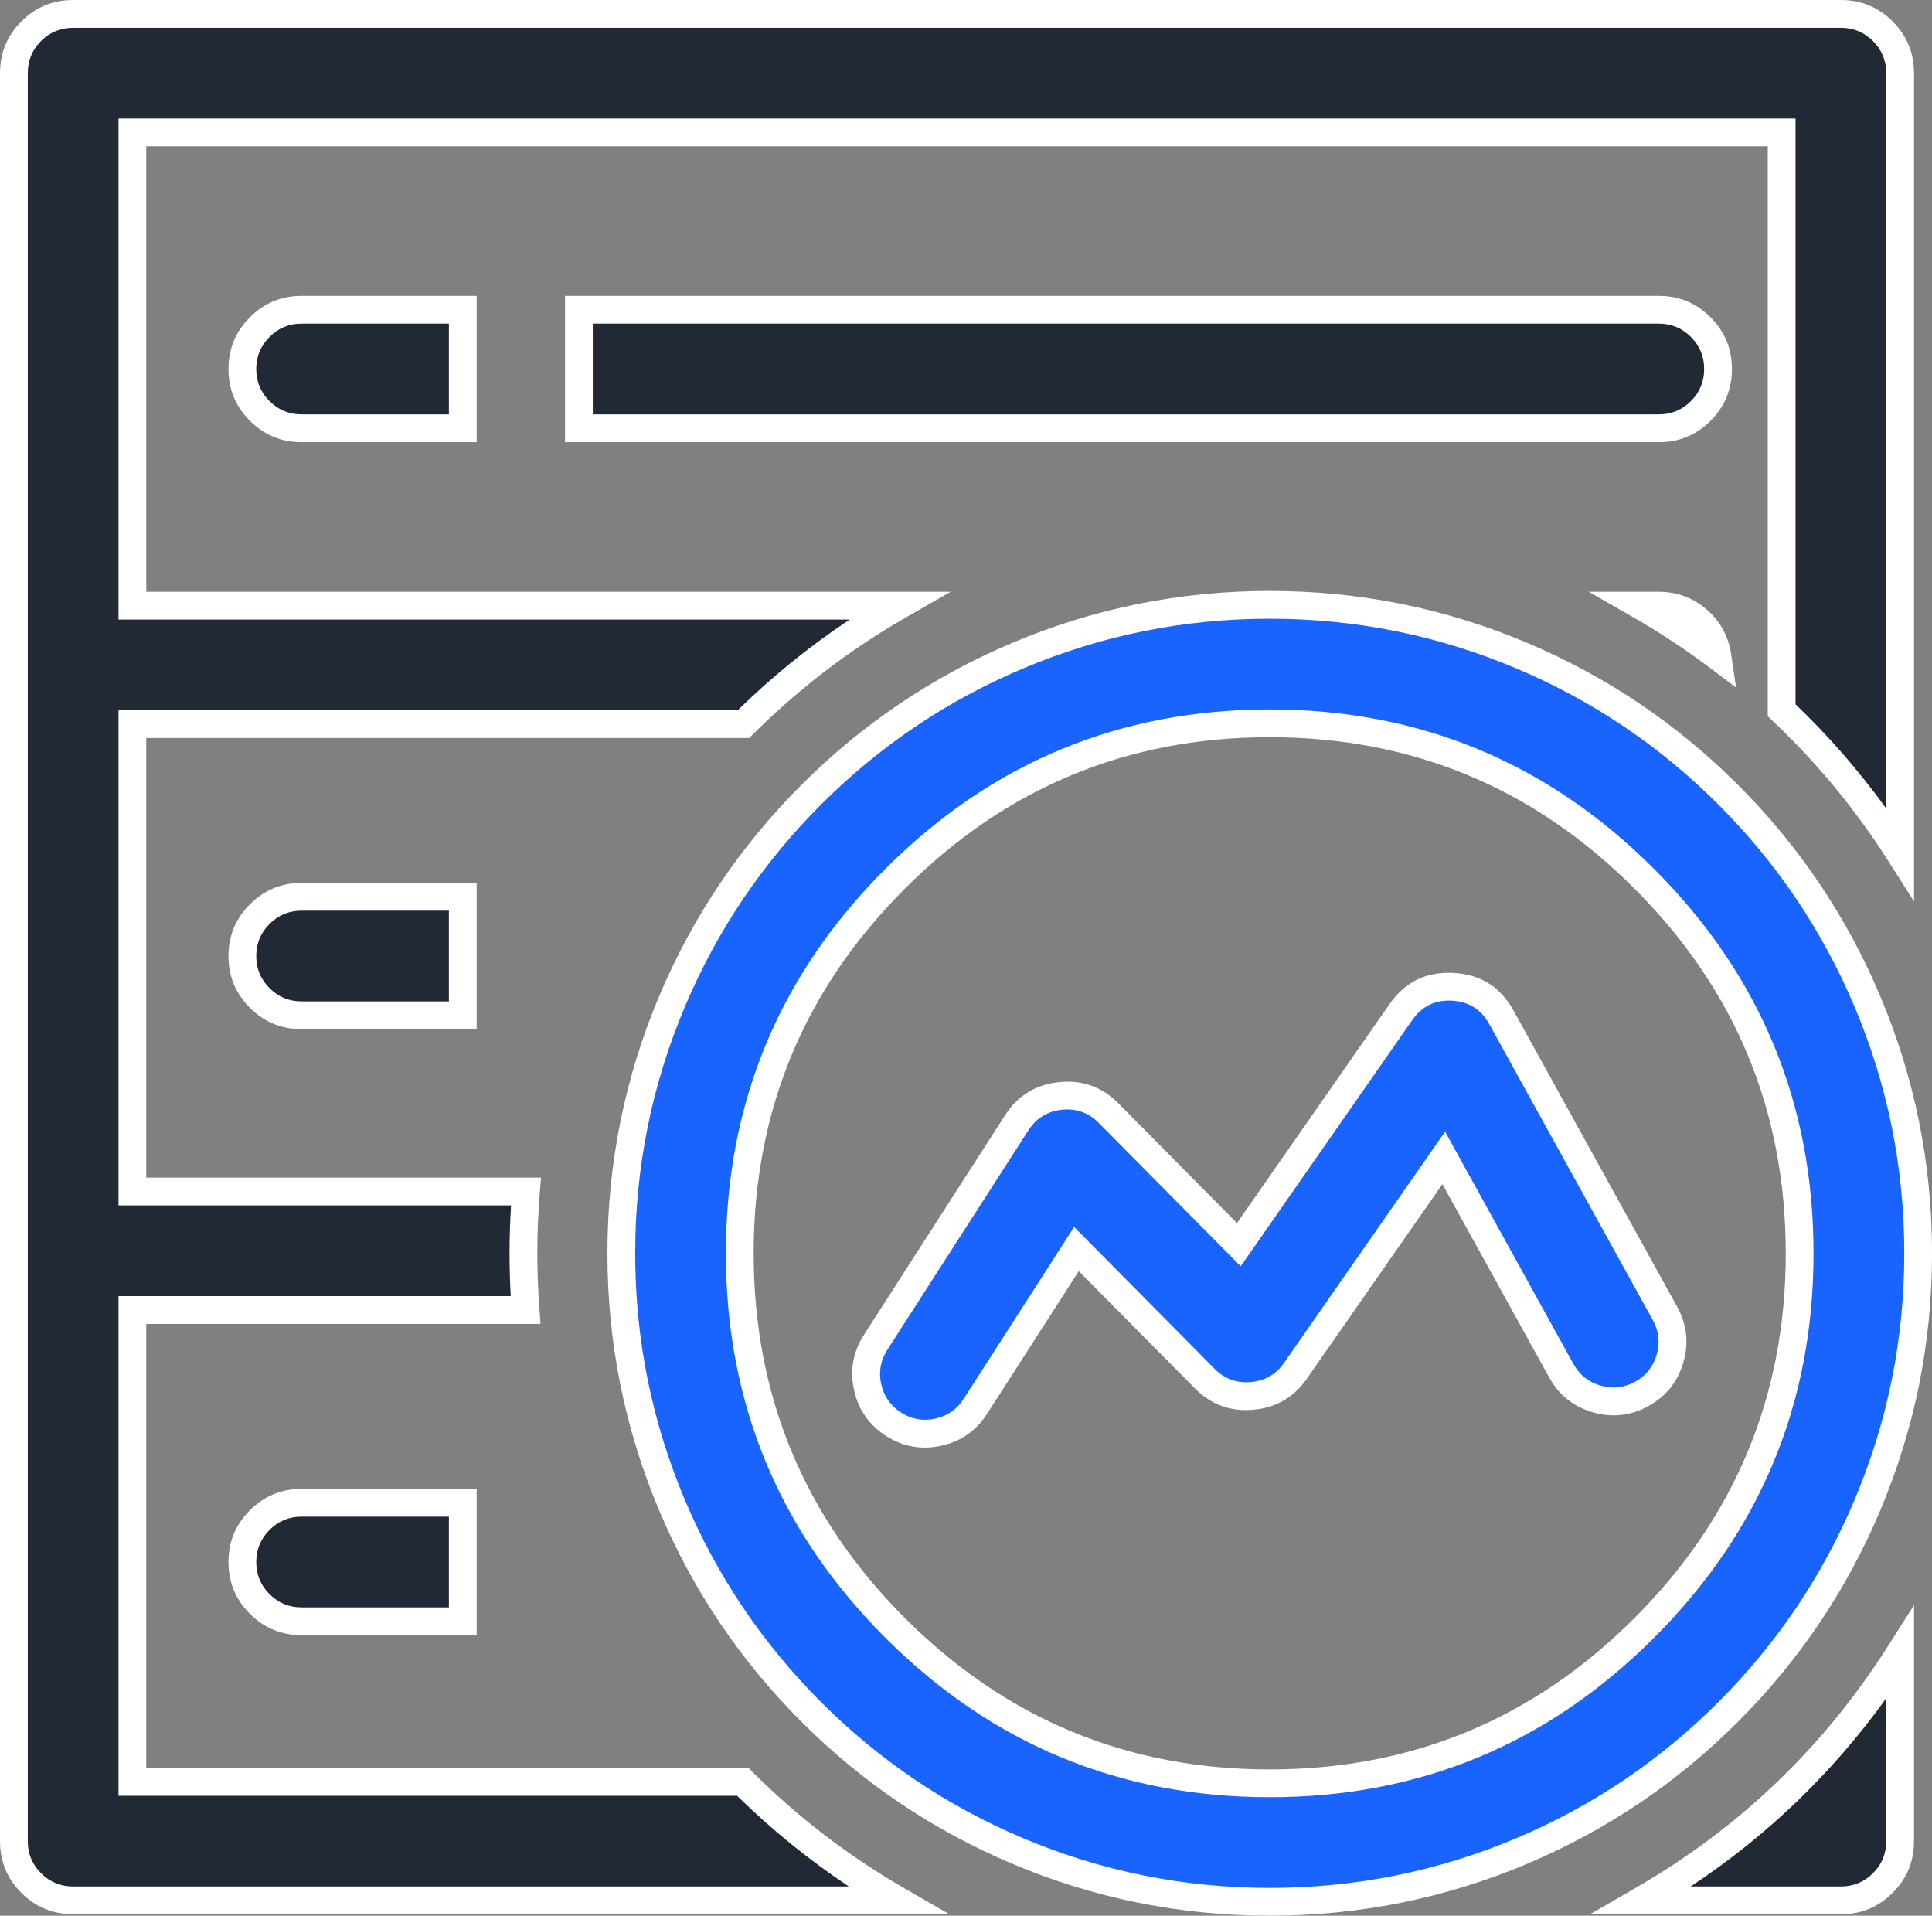
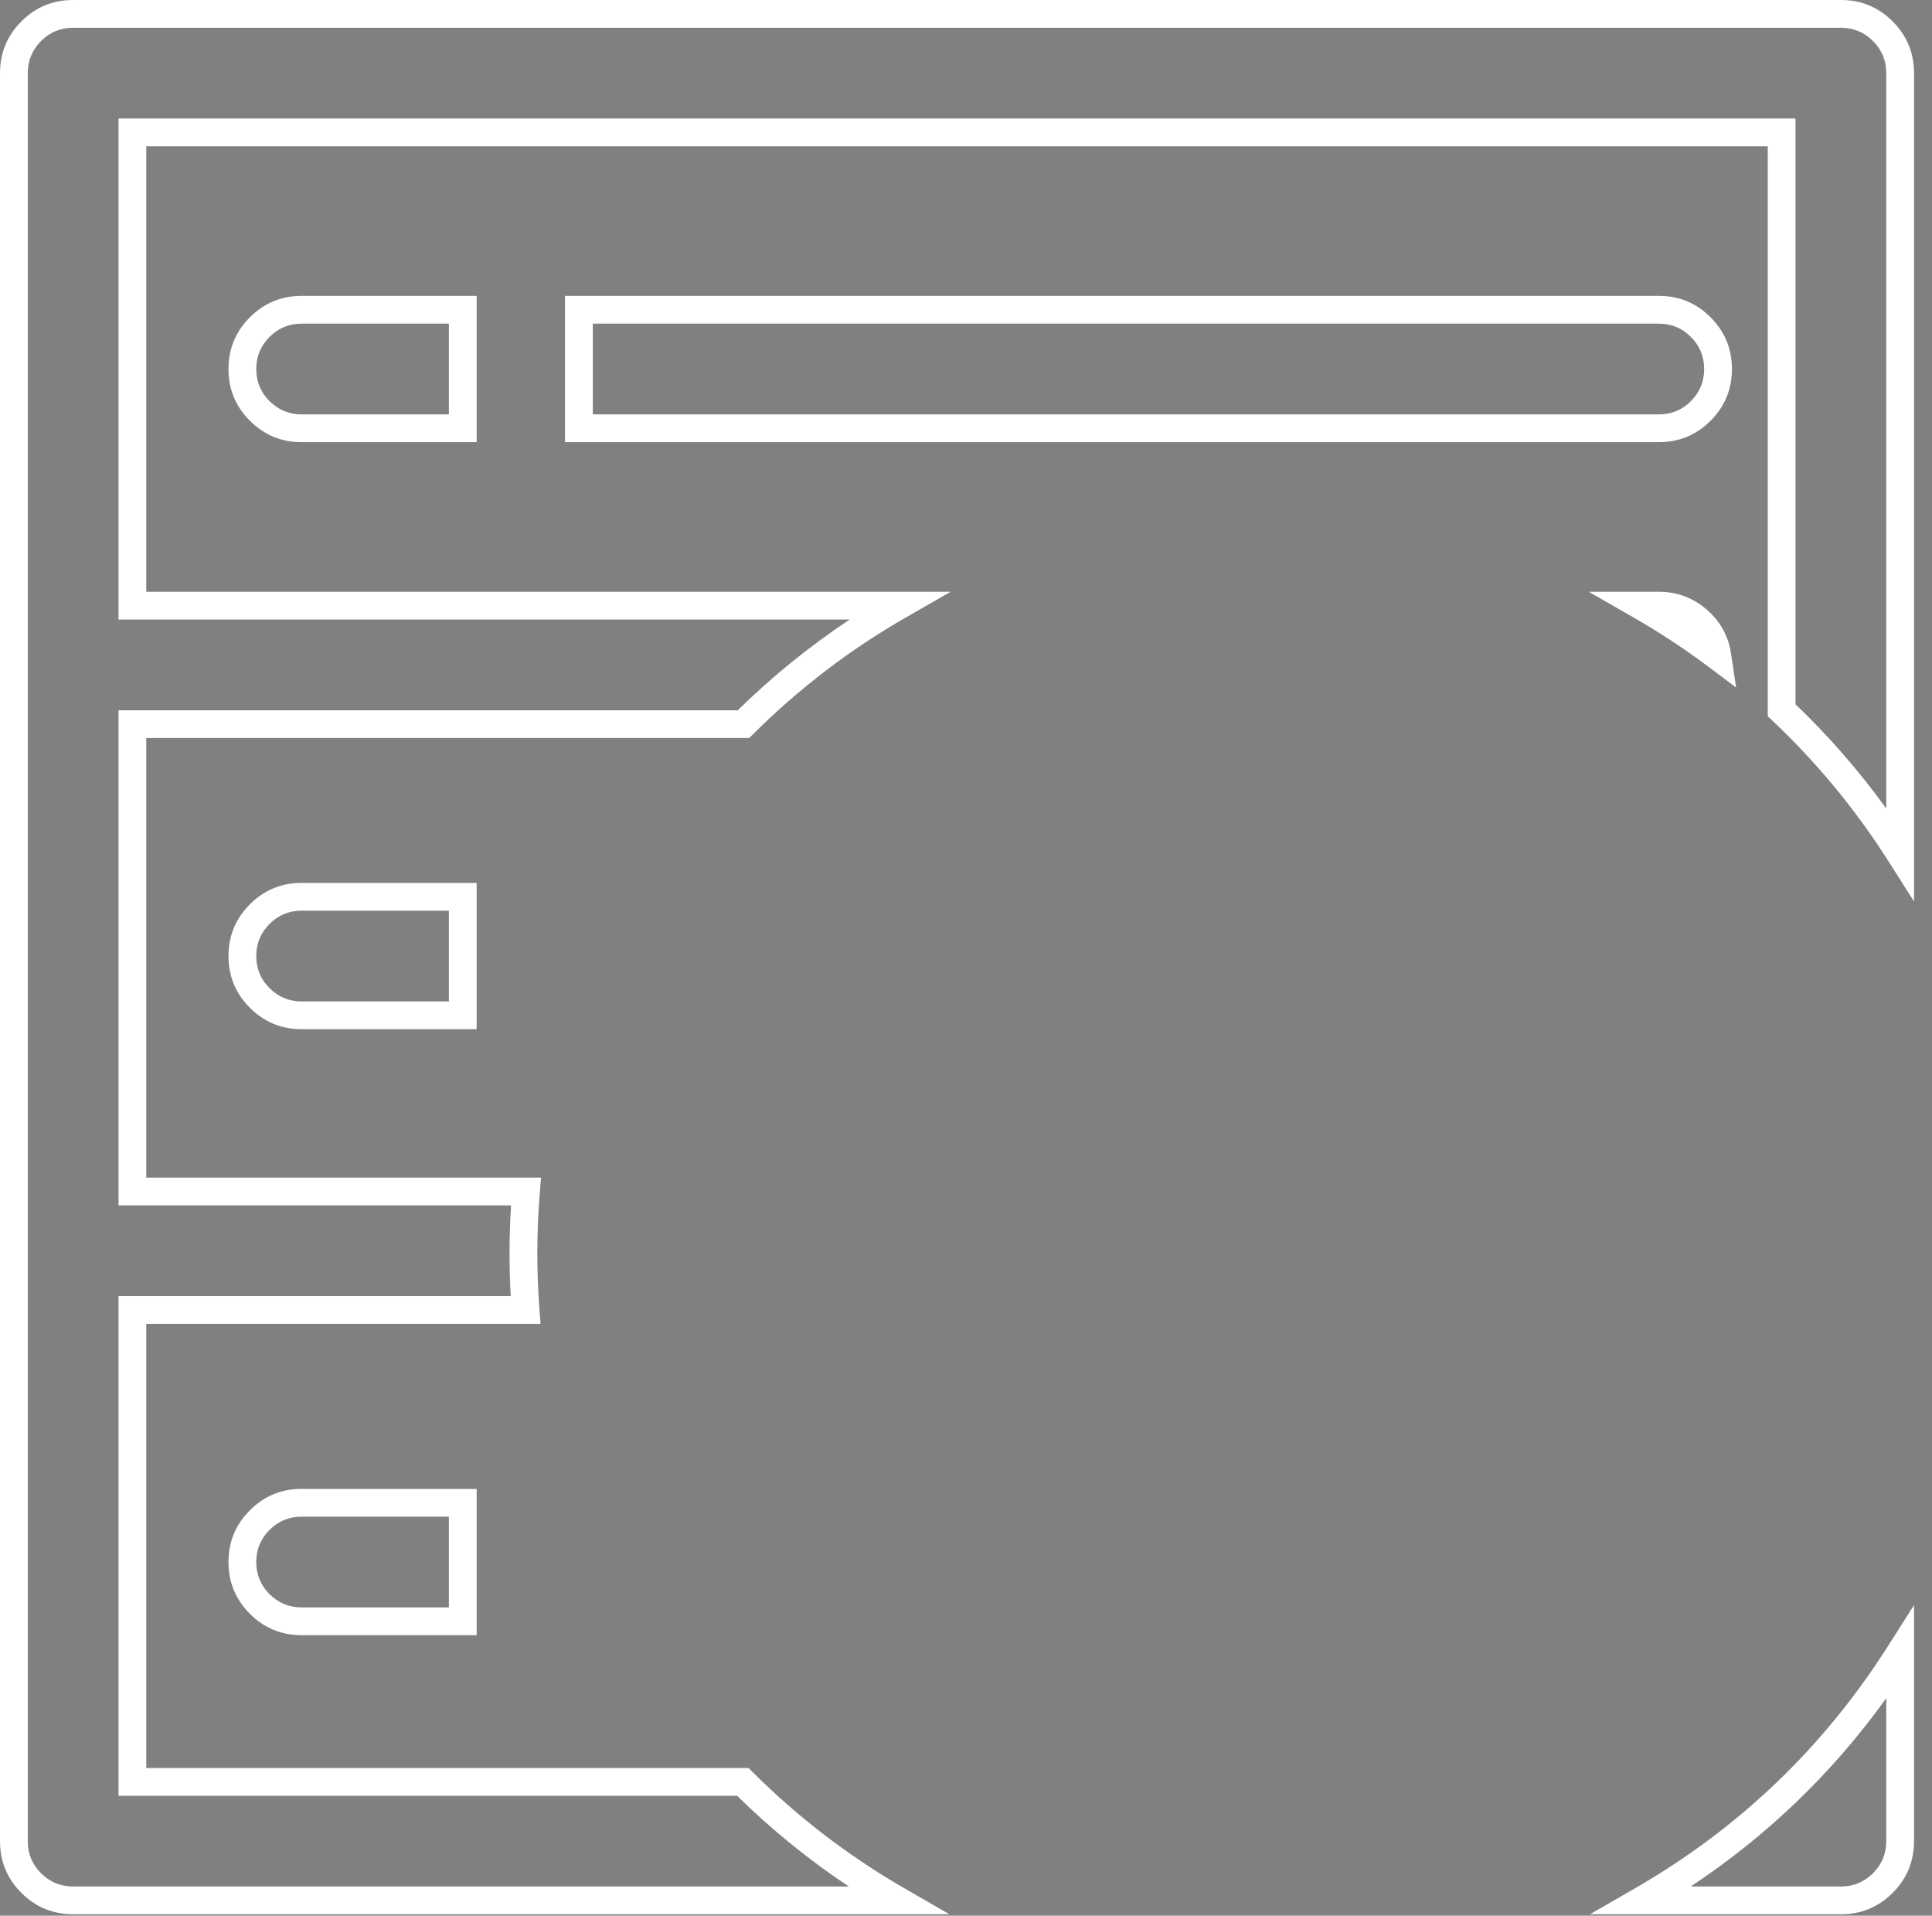
<svg xmlns="http://www.w3.org/2000/svg" fill="none" version="1.1" width="48.699" height="48.282" viewBox="0 0 48.699 48.282">
  <rect x="0" y="0" width="48.699" height="48.282" fill="#808080" stroke="none" />
  <g>
    <g>
-       <path d="M41.813,7.807L14.592,7.807L14.592,10.794L41.813,10.794C42.639,10.794,43.306,10.127,43.306,9.301C43.306,8.474,42.639,7.807,41.813,7.807ZM6.109,9.301C6.109,10.127,6.776,10.794,7.603,10.794L11.665,10.794L11.665,7.807L7.603,7.807C6.776,7.807,6.109,8.474,6.109,9.301ZM6.109,24.096C6.109,24.922,6.776,25.589,7.603,25.589L11.665,25.589L11.665,22.602L7.603,22.602C6.776,22.602,6.109,23.269,6.109,24.096ZM6.109,39.369C6.109,40.195,6.776,40.862,7.603,40.862L11.665,40.862L11.665,37.875L7.603,37.875C6.776,37.875,6.109,38.543,6.109,39.369ZM41.36,15.265C42.029,15.648,42.673,16.073,43.29,16.537C43.183,15.816,42.564,15.265,41.813,15.265L41.36,15.265ZM3.337,44.91L3.337,33.017L13.248,33.017C13.212,32.545,13.194,32.069,13.194,31.588C13.194,31.063,13.216,30.544,13.258,30.03L3.337,30.03L3.337,18.252L18.739,18.252C19.903,17.094,21.217,16.087,22.65,15.265L3.337,15.265L3.337,3.337L44.909,3.337L44.909,17.901C46.051,18.978,47.054,20.193,47.896,21.518L47.896,1.843C47.896,1.017,47.229,0.35,46.403,0.35L1.843,0.35C1.017,0.35,0.35,1.017,0.35,1.843L0.35,46.403C0.35,47.229,1.017,47.896,1.843,47.896L22.624,47.896C21.199,47.075,19.888,46.071,18.724,44.91L3.337,44.91ZM41.386,47.896L46.403,47.896C47.229,47.896,47.896,47.229,47.896,46.403L47.896,41.658C46.265,44.227,44.028,46.374,41.386,47.896Z" fill="#212934" fill-opacity="1" style="mix-blend-mode:passthrough" />
      <path d="M18.869,44.56L3.687,44.56L3.687,33.367L13.625,33.367L13.597,32.991Q13.544,32.287,13.544,31.588Q13.544,30.824,13.607,30.059L13.638,29.68L3.687,29.68L3.687,18.601L18.883,18.601L18.986,18.5Q20.717,16.778,22.824,15.568L23.962,14.915L3.687,14.915L3.687,3.687L44.559,3.687L44.559,18.052L44.669,18.156Q46.357,19.747,47.601,21.705L48.246,22.721L48.246,1.843Q48.246,1.079,47.707,0.539Q47.167,0,46.403,0L1.843,0Q1.078,0,0.539,0.539Q-0,1.079,-0,1.843L-0,46.403Q-0,47.168,0.539,47.707Q1.078,48.246,1.843,48.246L23.931,48.246L22.799,47.593Q20.693,46.379,18.971,44.662L18.869,44.56ZM18.58,45.26L2.987,45.26L2.987,32.667L12.874,32.667Q12.844,32.126,12.844,31.588Q12.844,30.984,12.882,30.38L2.987,30.38L2.987,17.902L18.595,17.902Q19.904,16.619,21.418,15.615L2.987,15.615L2.987,2.987L45.259,2.987L45.259,17.751Q46.525,18.963,47.546,20.378L47.546,1.843Q47.546,1.369,47.212,1.034Q46.877,0.7,46.403,0.7L1.843,0.7Q1.368,0.7,1.034,1.034Q0.7,1.369,0.7,1.843L0.7,46.403Q0.7,46.878,1.034,47.212Q1.368,47.546,1.843,47.546L21.396,47.546Q19.883,46.54,18.58,45.26ZM12.015,7.457L7.603,7.457Q6.838,7.457,6.299,7.997Q5.759,8.536,5.759,9.301Q5.759,10.066,6.299,10.605Q6.838,11.144,7.603,11.144L12.015,11.144L12.015,7.457ZM43.117,10.605Q43.656,10.066,43.656,9.301Q43.656,8.536,43.117,7.997Q42.578,7.457,41.813,7.457L14.242,7.457L14.242,11.144L41.813,11.144Q42.578,11.144,43.117,10.605ZM6.794,8.492Q7.128,8.157,7.603,8.157L11.315,8.157L11.315,10.444L7.603,10.444Q7.128,10.444,6.794,10.11Q6.459,9.776,6.459,9.301Q6.459,8.826,6.794,8.492ZM42.622,8.492Q42.956,8.826,42.956,9.301Q42.956,9.776,42.622,10.11Q42.288,10.444,41.813,10.444L14.942,10.444L14.942,8.157L41.813,8.157Q42.288,8.157,42.622,8.492ZM43.023,15.366Q42.503,14.915,41.813,14.915L40.047,14.915L41.186,15.568Q42.171,16.134,43.08,16.816L43.761,17.328L43.636,16.485Q43.537,15.813,43.023,15.366ZM12.015,22.252L7.603,22.252Q6.838,22.252,6.299,22.792Q5.759,23.331,5.759,24.096Q5.759,24.861,6.299,25.4Q6.838,25.939,7.603,25.939L12.015,25.939L12.015,22.252ZM6.794,23.287Q7.128,22.952,7.603,22.952L11.315,22.952L11.315,25.239L7.603,25.239Q7.128,25.239,6.794,24.905Q6.459,24.571,6.459,24.096Q6.459,23.621,6.794,23.287ZM12.015,37.525L7.603,37.525Q6.838,37.525,6.299,38.065Q5.759,38.604,5.759,39.369Q5.759,40.134,6.299,40.673Q6.838,41.212,7.603,41.212L12.015,41.212L12.015,37.525ZM6.794,38.56Q7.128,38.225,7.603,38.225L11.315,38.225L11.315,40.512L7.603,40.512Q7.128,40.512,6.794,40.178Q6.459,39.844,6.459,39.369Q6.459,38.894,6.794,38.56ZM48.246,46.403L48.246,40.454L47.601,41.47Q45.157,45.319,41.211,47.593L40.078,48.246L46.403,48.246Q47.167,48.246,47.707,47.707Q48.246,47.168,48.246,46.403ZM47.546,42.801Q45.514,45.627,42.617,47.546L46.403,47.546Q46.877,47.546,47.212,47.212Q47.546,46.878,47.546,46.403L47.546,42.801Z" fill-rule="evenodd" fill="#FFFFFF" fill-opacity="1" />
    </g>
    <g>
-       <path d="M47.065,37.951C47.918,35.934,48.35,33.794,48.35,31.588C48.35,29.382,47.918,27.242,47.065,25.225C46.241,23.279,45.063,21.531,43.563,20.031C42.062,18.53,40.314,17.352,38.368,16.529C36.352,15.676,34.211,15.244,32.005,15.244C29.799,15.244,27.659,15.676,25.643,16.529C23.696,17.352,21.948,18.53,20.448,20.031C18.948,21.531,17.769,23.279,16.946,25.225C16.093,27.242,15.661,29.382,15.661,31.588C15.661,33.794,16.094,35.934,16.946,37.951C17.769,39.897,18.948,41.645,20.448,43.145C21.948,44.646,23.696,45.824,25.643,46.647C27.659,47.5,29.799,47.932,32.005,47.932C34.211,47.932,36.352,47.5,38.368,46.647C40.314,45.824,42.062,44.646,43.563,43.145C45.063,41.645,46.241,39.897,47.065,37.951ZM32.005,44.946C24.639,44.946,18.647,38.954,18.647,31.588C18.647,24.222,24.639,18.23,32.005,18.23C39.37,18.23,45.363,24.222,45.363,31.588C45.363,38.954,39.37,44.946,32.005,44.946ZM41.968,33.102L37.845,25.64C37.31,24.671,35.945,24.601,35.312,25.508L31.227,31.37L27.945,28.056C27.272,27.377,26.144,27.495,25.627,28.299L22.072,33.83C21.626,34.524,21.827,35.448,22.521,35.894C23.215,36.34,24.139,36.139,24.585,35.445L27.134,31.48L30.367,34.745C31.024,35.408,32.121,35.313,32.654,34.548L36.392,29.184L39.355,34.546C39.754,35.268,40.662,35.53,41.385,35.131C42.105,34.733,42.367,33.824,41.968,33.102Z" fill="#1963FE" fill-opacity="1" style="mix-blend-mode:passthrough" />
-       <path d="M43.81,19.783Q41.501,17.474,38.504,16.206Q35.401,14.894,32.005,14.894Q28.611,14.894,25.506,16.206Q22.51,17.474,20.2,19.783Q17.891,22.093,16.623,25.089Q15.311,28.192,15.311,31.588Q15.311,34.982,16.623,38.087Q17.891,41.083,20.2,43.393Q22.51,45.702,25.506,46.97Q28.609,48.282,32.005,48.282Q35.401,48.282,38.504,46.97Q41.501,45.702,43.81,43.393Q46.12,41.083,47.387,38.087Q48.7,34.984,48.7,31.588Q48.7,28.192,47.387,25.089Q46.12,22.093,43.81,19.783ZM32.005,15.594Q35.259,15.594,38.232,16.851Q41.102,18.065,43.315,20.278Q45.528,22.491,46.742,25.362Q48,28.334,48,31.588Q48,34.842,46.742,37.814Q45.528,40.685,43.315,42.898Q41.102,45.111,38.232,46.325Q35.259,47.582,32.005,47.582Q28.751,47.582,25.779,46.325Q22.908,45.111,20.695,42.898Q18.483,40.685,17.268,37.814Q16.011,34.84,16.011,31.588Q16.011,28.334,17.268,25.362Q18.483,22.491,20.695,20.278Q22.908,18.065,25.779,16.851Q28.753,15.594,32.005,15.594ZM41.693,41.277Q45.713,37.257,45.713,31.588Q45.713,25.919,41.693,21.899Q37.674,17.88,32.005,17.88Q26.336,17.88,22.316,21.899Q18.297,25.919,18.297,31.588Q18.297,37.257,22.316,41.277Q26.336,45.296,32.005,45.296Q37.674,45.296,41.693,41.277ZM41.198,22.394Q45.013,26.209,45.013,31.588Q45.013,36.967,41.198,40.782Q37.384,44.596,32.005,44.596Q26.625,44.596,22.811,40.782Q18.997,36.967,18.997,31.588Q18.997,26.209,22.811,22.394Q26.625,18.58,32.005,18.58Q37.384,18.58,41.198,22.394ZM27.192,32.037L30.119,34.991L30.119,34.992Q30.727,35.605,31.587,35.531Q32.447,35.457,32.941,34.748L36.358,29.845L39.049,34.715Q39.418,35.384,40.152,35.595Q40.885,35.806,41.554,35.437Q42.221,35.068,42.432,34.335Q42.644,33.601,42.274,32.933L38.151,25.47Q37.656,24.574,36.633,24.521Q35.61,24.468,35.025,25.308L31.18,30.826L28.193,27.81Q27.571,27.181,26.691,27.274Q25.811,27.366,25.333,28.11L21.778,33.641Q21.365,34.283,21.527,35.03Q21.69,35.776,22.332,36.189Q22.975,36.601,23.721,36.439Q24.467,36.277,24.88,35.634L27.192,32.037ZM30.616,34.499L30.616,34.499L27.075,30.924L24.291,35.256Q24.035,35.654,23.572,35.755Q23.109,35.856,22.711,35.6Q22.312,35.344,22.211,34.881Q22.111,34.418,22.367,34.019L25.922,28.489Q26.218,28.027,26.764,27.97Q27.31,27.912,27.696,28.302L31.274,31.915L35.599,25.708Q35.963,25.187,36.597,25.22Q37.231,25.253,37.538,25.809L41.662,33.272Q41.891,33.686,41.76,34.141Q41.629,34.596,41.215,34.825Q40.801,35.054,40.345,34.922Q39.89,34.791,39.661,34.377L36.426,28.522L32.367,34.348Q32.061,34.787,31.527,34.833Q30.993,34.879,30.616,34.499Z" fill-rule="evenodd" fill="#FFFFFF" fill-opacity="1" />
-     </g>
+       </g>
  </g>
</svg>